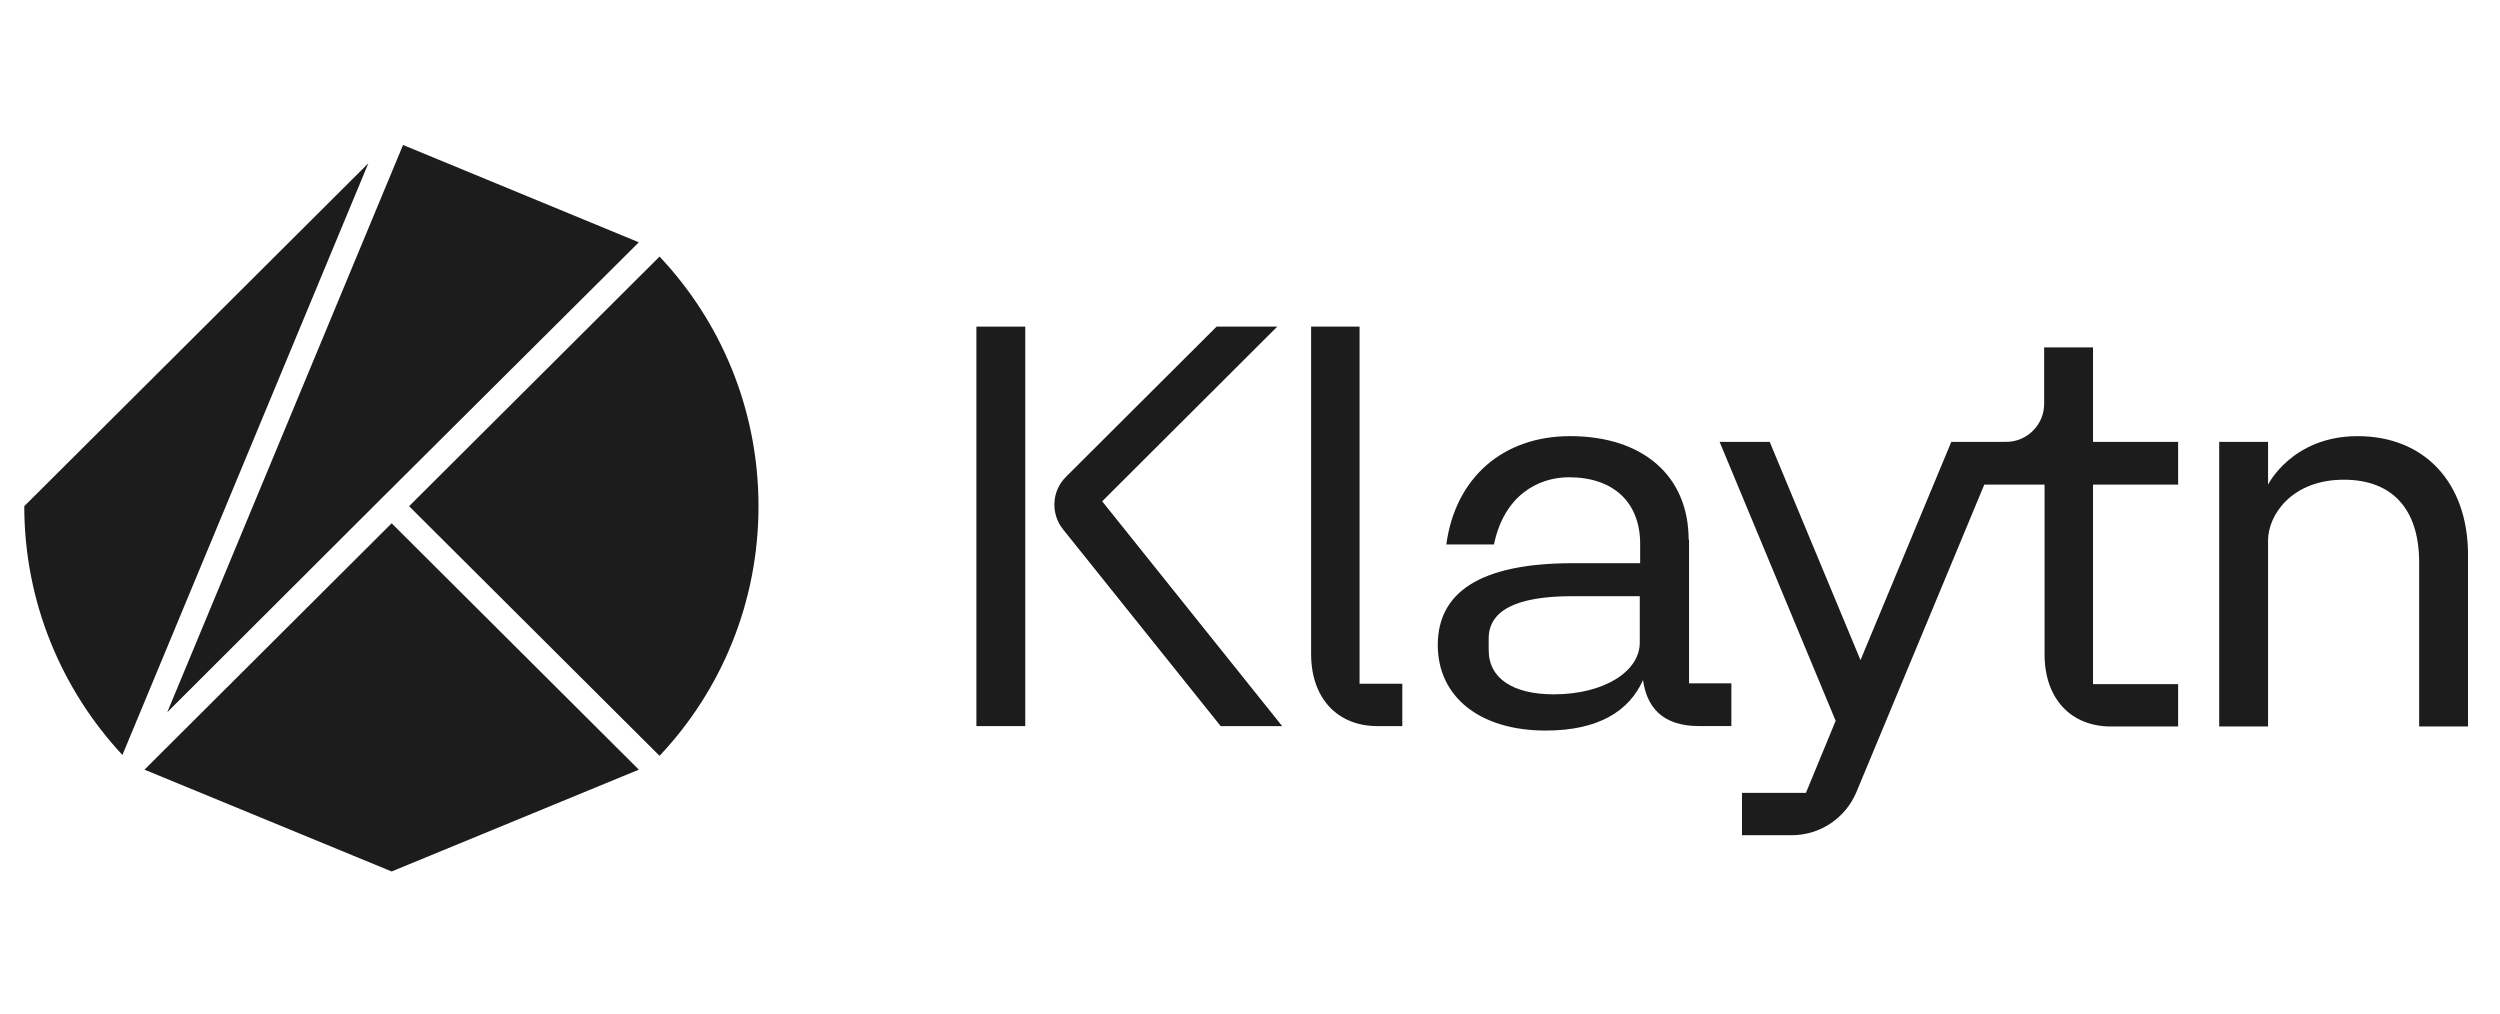
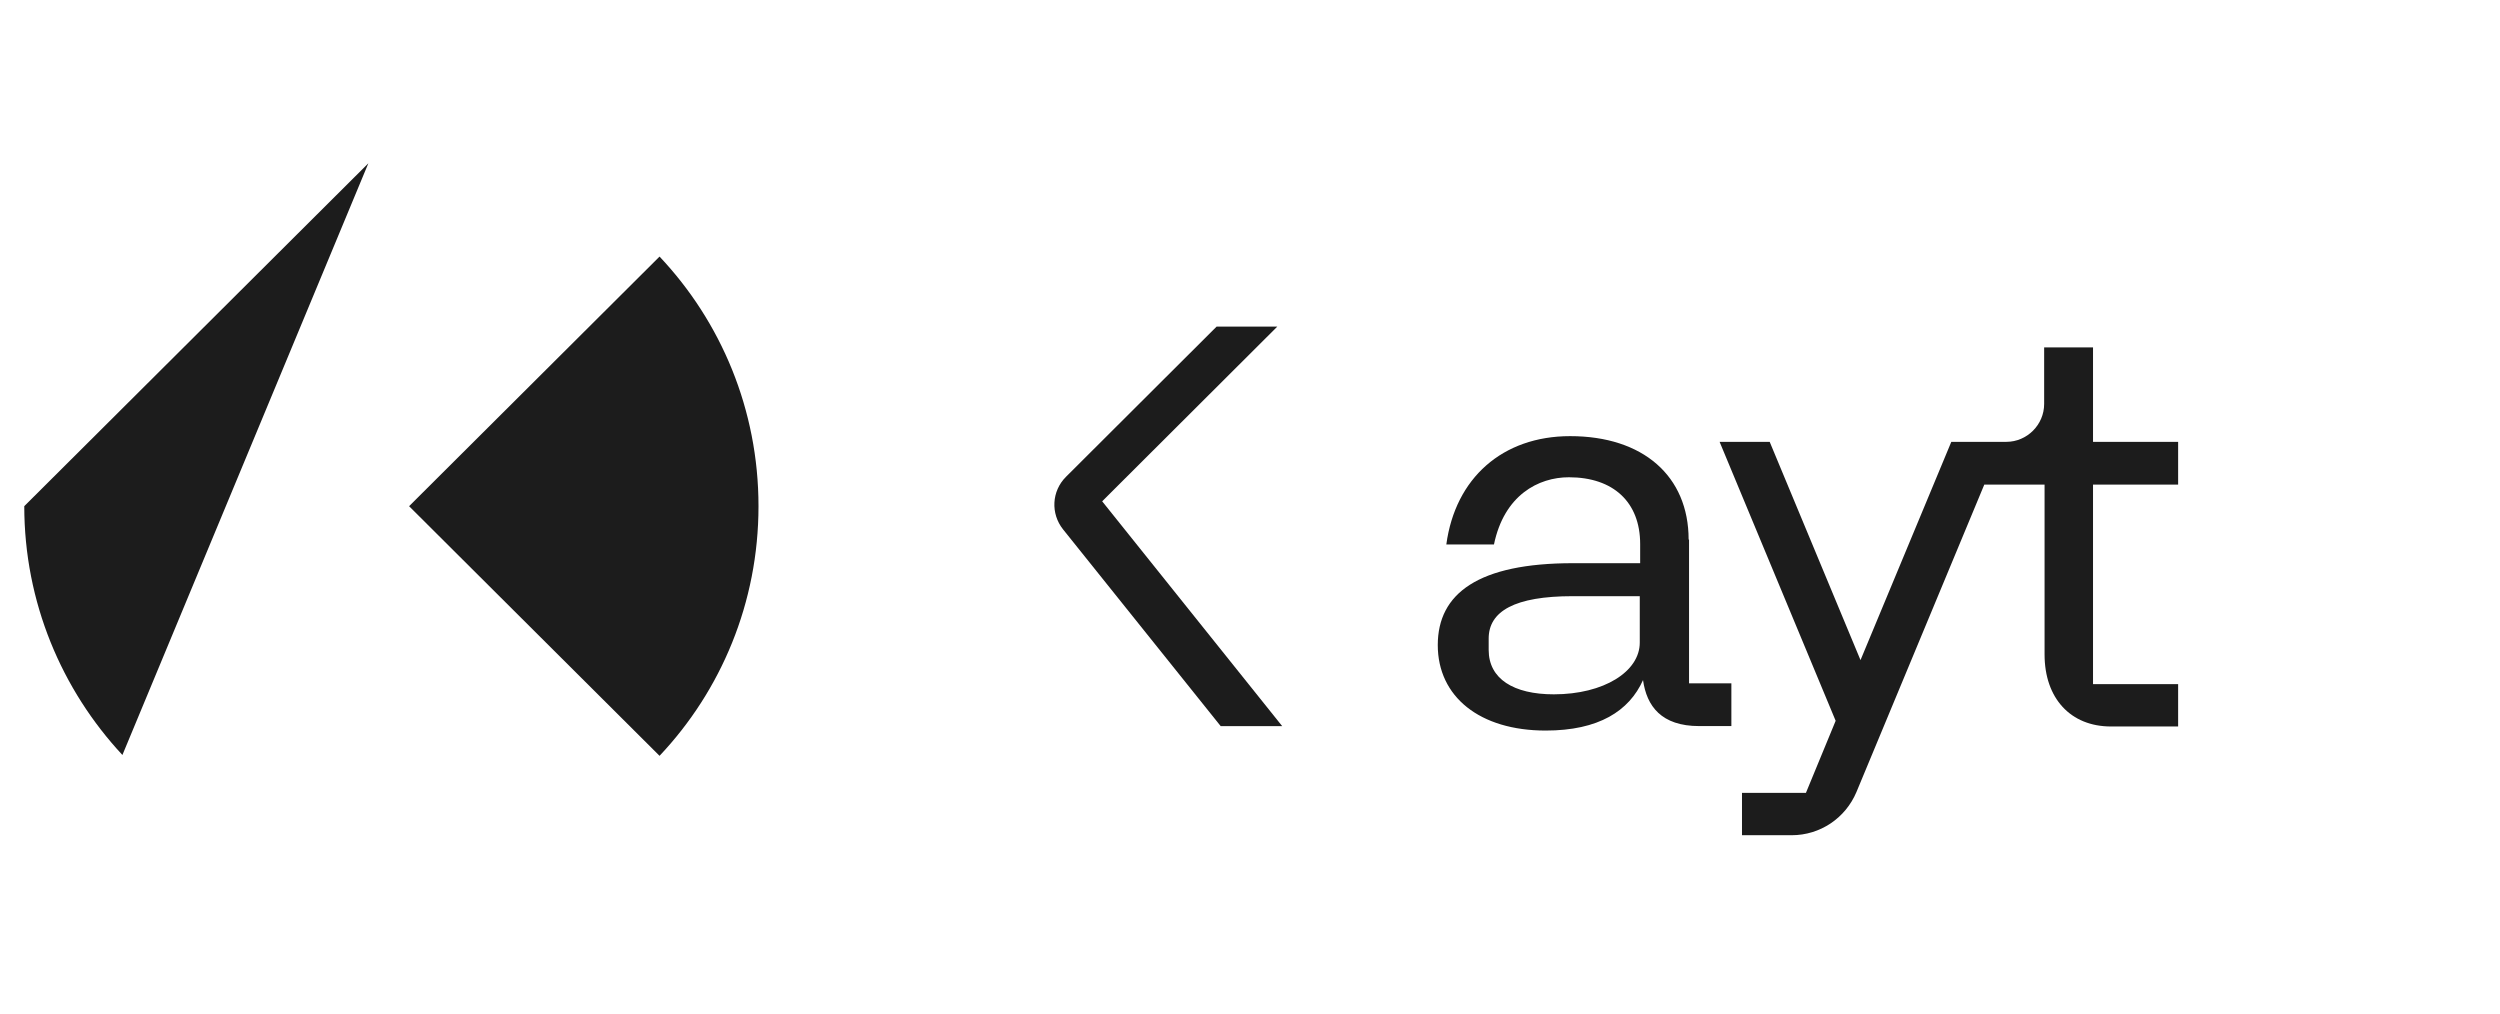
<svg xmlns="http://www.w3.org/2000/svg" width="138" height="56" viewBox="0 0 138 56" fill="none">
  <path d="M22.582 27.942L36.407 41.722C39.801 38.125 41.869 33.27 41.869 27.942C41.869 22.615 39.801 17.759 36.407 14.163L22.582 27.942Z" fill="#1C1C1C" />
-   <path d="M21.619 28.886L7.975 42.485L21.619 48.105L35.264 42.485L21.619 28.886Z" fill="#1C1C1C" />
-   <path d="M21.124 27.447L35.263 13.375L22.248 8.003L9.232 39.316L21.124 27.447Z" fill="#1C1C1C" />
  <path d="M1.34 27.94C1.34 33.245 3.408 38.078 6.757 41.675L20.334 9.013L1.34 27.94Z" fill="#1C1C1C" />
-   <path d="M130.143 24.075C126.524 24.075 125.197 26.75 125.197 26.75V24.39H122.5V40.102H125.197V29.829C125.197 28.436 126.501 26.48 129.378 26.48C132.053 26.48 133.537 28.099 133.537 31.043V40.102H136.235V30.571C136.212 26.637 133.829 24.075 130.143 24.075Z" fill="#1C1C1C" />
  <path d="M115.535 19.175H112.837V22.299C112.837 23.446 111.893 24.39 110.747 24.39H107.712L102.7 36.438L97.687 24.39H94.922L101.328 39.788L99.687 43.767H96.158V46.104H98.901C100.474 46.104 101.868 45.16 102.475 43.722L109.533 26.75H112.86V36.124C112.86 38.551 114.299 40.102 116.524 40.102H120.233V37.765H115.535V26.75H120.233V24.39H115.535V19.175Z" fill="#1C1C1C" />
  <path d="M93.212 29.785C93.212 26.278 90.695 24.075 86.671 24.075C82.939 24.075 80.332 26.39 79.837 30.054H82.467C83.029 27.334 84.918 26.345 86.603 26.345C89.054 26.345 90.537 27.716 90.537 30.032V31.088H86.828C81.613 31.088 79.365 32.752 79.365 35.607C79.365 38.461 81.68 40.327 85.322 40.327C88.244 40.327 89.93 39.248 90.695 37.54C90.897 38.978 91.706 40.08 93.797 40.08H95.572V37.72H93.235V29.785H93.212ZM90.515 35.472C90.515 37.068 88.537 38.327 85.772 38.327C83.546 38.327 82.175 37.472 82.175 35.876V35.247C82.175 33.741 83.614 32.909 86.806 32.909H90.515V35.472Z" fill="#1C1C1C" />
-   <path d="M75.07 18.029H72.373V36.102C72.373 38.529 73.812 40.081 76.037 40.081H77.408V37.743H75.048V18.029H75.07Z" fill="#1C1C1C" />
-   <path d="M56.594 18.029H53.897V40.081H56.594V18.029Z" fill="#1C1C1C" />
  <path d="M70.506 18.029H67.156L58.839 26.323C58.053 27.11 57.985 28.347 58.682 29.223L67.381 40.081H70.776L60.84 27.672L70.506 18.029Z" fill="#1C1C1C" />
</svg>